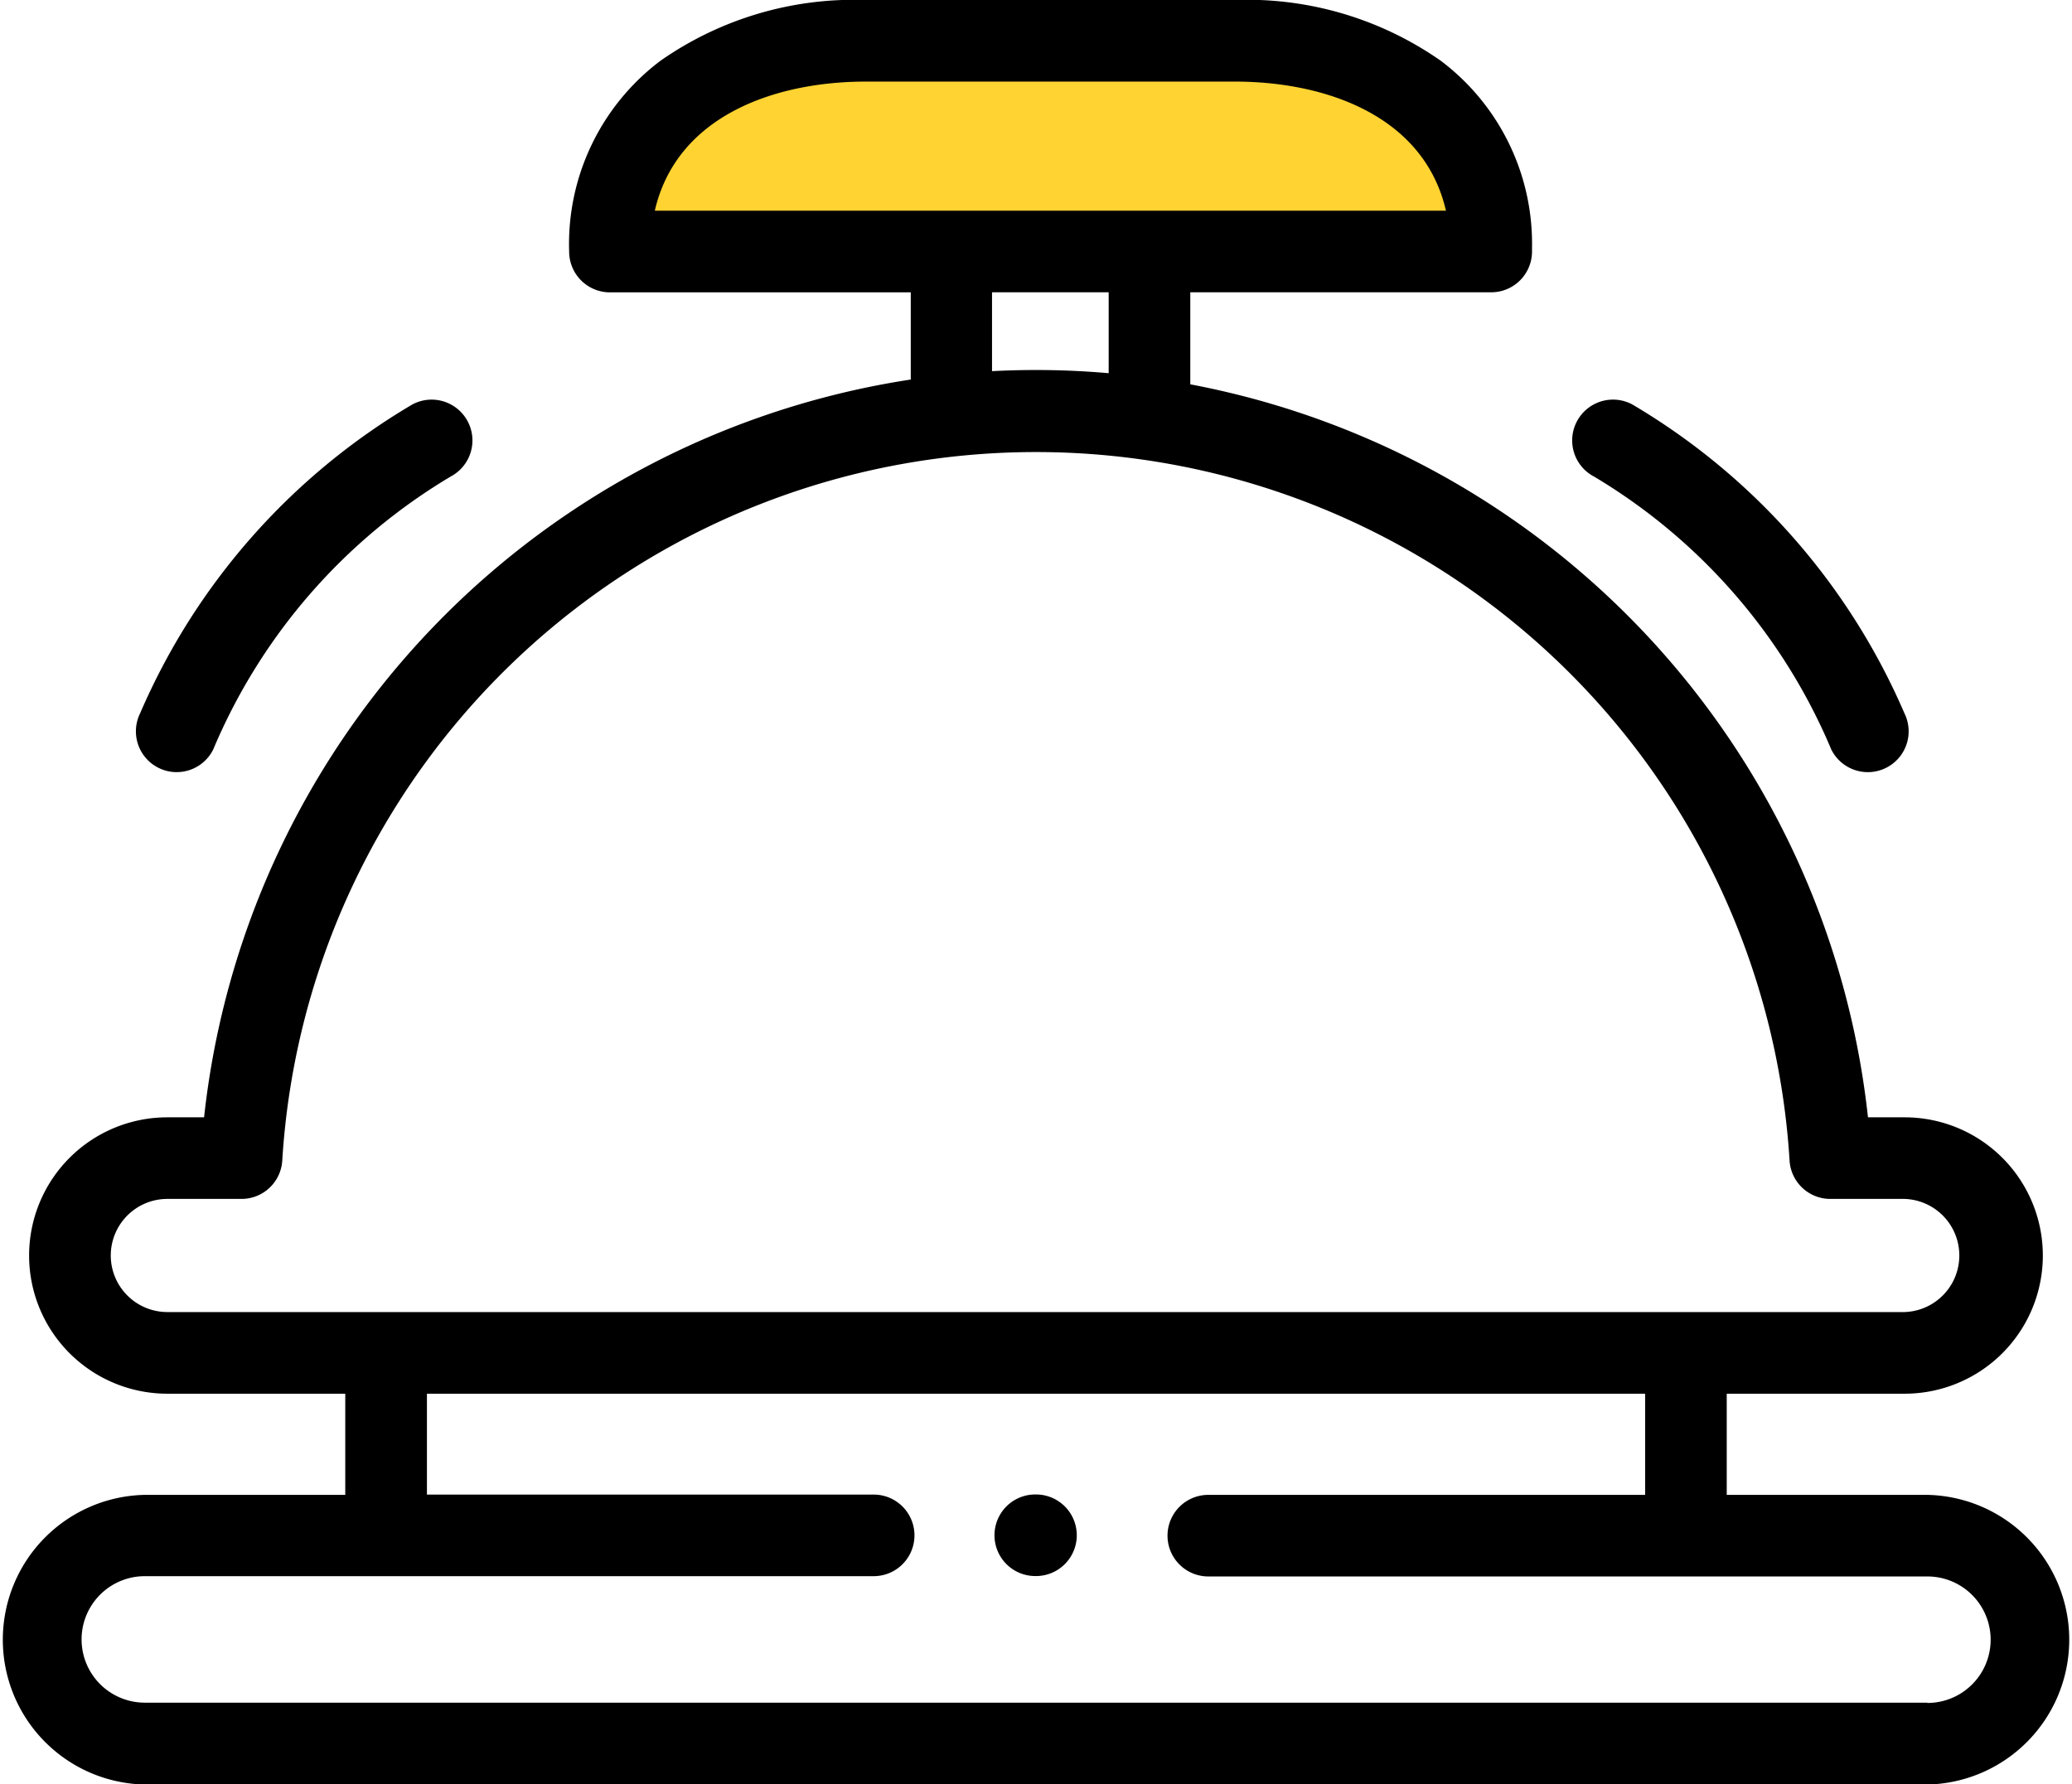
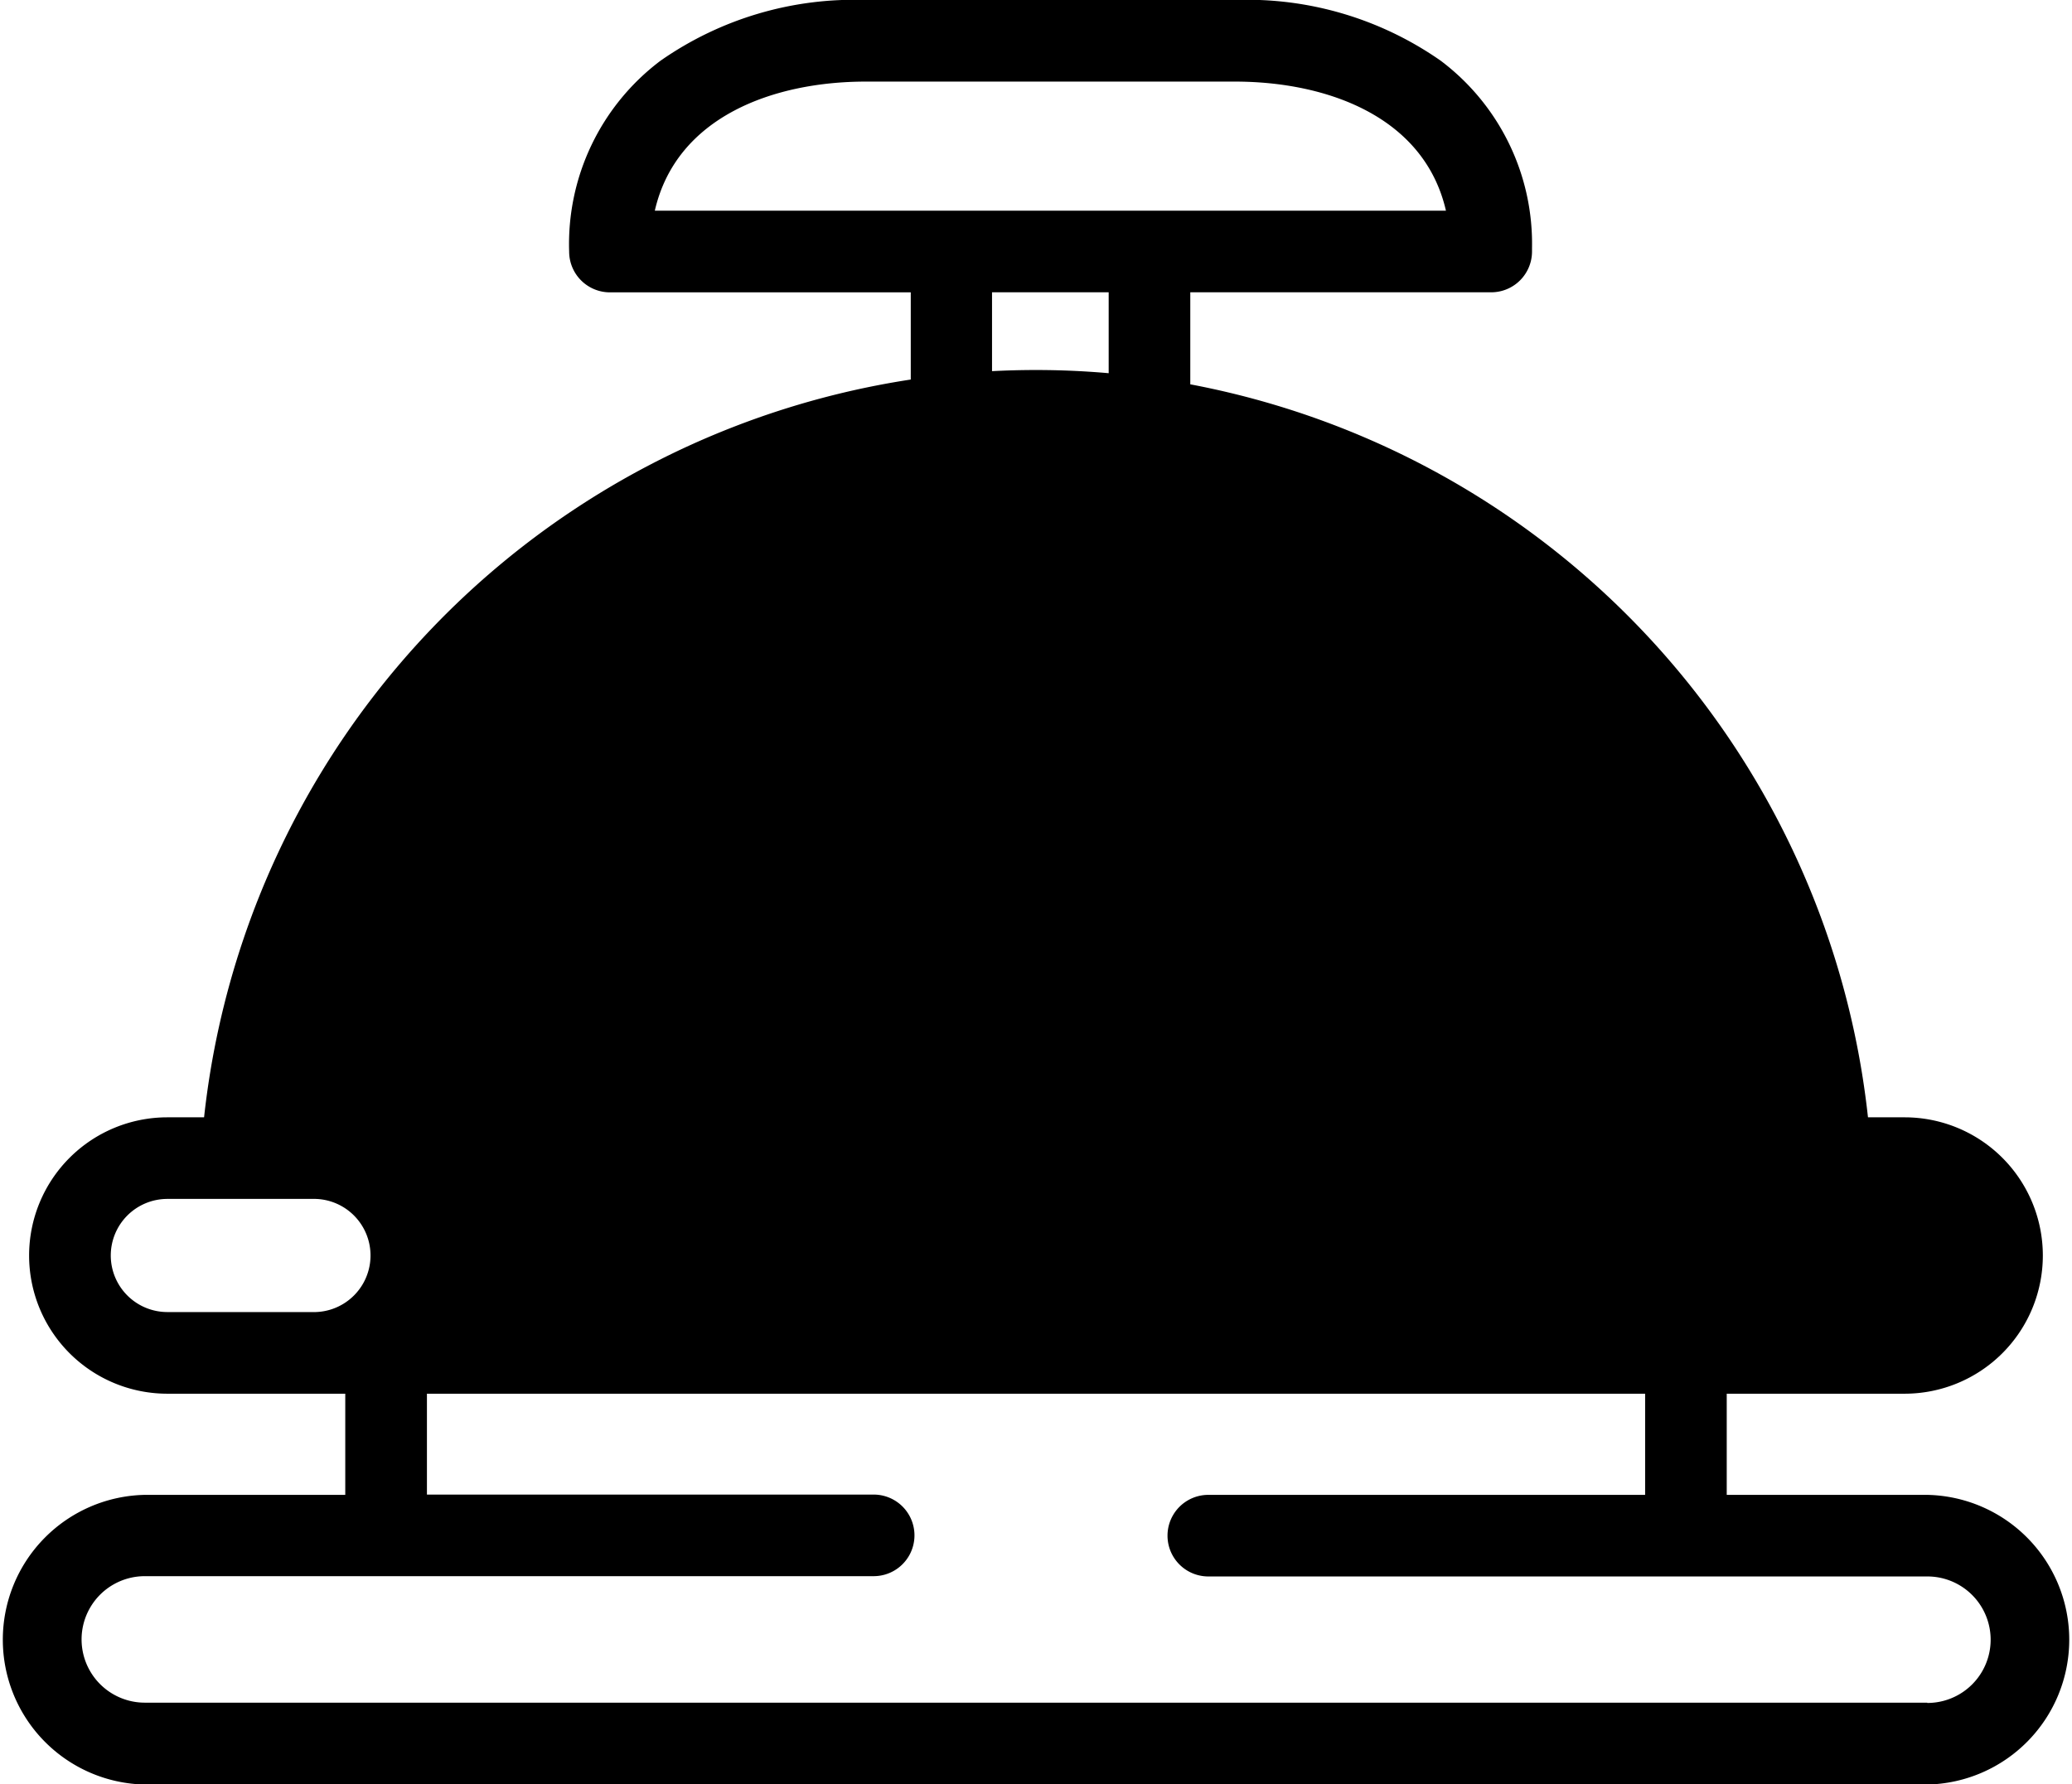
<svg xmlns="http://www.w3.org/2000/svg" width="36.307" height="31.272" viewBox="0 0 36.307 31.272">
  <g id="Group_33909" data-name="Group 33909" transform="translate(-843.737 -1474.32)">
-     <path id="Rectangle_11499" data-name="Rectangle 11499" d="M3.361,0H11.2a3.361,3.361,0,0,1,3.361,3.361v0a0,0,0,0,1,0,0H0a0,0,0,0,1,0,0v0A3.361,3.361,0,0,1,3.361,0Z" transform="translate(855.098 1475.085)" fill="#ffd331" />
    <g id="bell" transform="translate(843.737 1474.32)">
-       <path id="Path_49229" data-name="Path 49229" d="M33.77,26.7H30.257V24.927h3.117a2.422,2.422,0,0,0,0-4.844h-.642A14.688,14.688,0,0,0,20.857,7.236V5.623H26.13a.715.715,0,0,0,.715-.715q0-.03,0-.06a4.012,4.012,0,0,0-1.6-3.284A5.92,5.92,0,0,0,21.637.5H15.173a5.92,5.92,0,0,0-3.6,1.065,4.022,4.022,0,0,0-1.6,3.344.715.715,0,0,0,.715.715h5.271V7.152A14.685,14.685,0,0,0,3.576,20.083H2.932a2.422,2.422,0,0,0,0,4.844H6.05V26.7H2.538a2.539,2.539,0,0,0,0,5.077H33.77a2.539,2.539,0,0,0,0-5.077ZM15.173,1.93h6.464c1.611,0,3.32.61,3.7,2.263H11.474C11.853,2.54,13.561,1.93,15.173,1.93Zm2.21,3.693h2.044V7.041c-.42-.037-.845-.056-1.274-.056-.258,0-.515.007-.77.02V5.623ZM1.941,22.505a.992.992,0,0,1,.991-.992h1.3a.715.715,0,0,0,.714-.672,13.231,13.231,0,0,1,26.412,0,.715.715,0,0,0,.714.672h1.3a.992.992,0,0,1,0,1.983H2.932A.992.992,0,0,1,1.941,22.505ZM33.77,30.342H2.538a1.108,1.108,0,0,1,0-2.217H15.309a.715.715,0,1,0,0-1.43H7.481V24.927H28.827V26.7H21.173a.715.715,0,1,0,0,1.43h12.6a1.108,1.108,0,0,1,0,2.217Zm0,0" transform="translate(0 -0.5)" />
-       <path id="Path_49230" data-name="Path 49230" d="M246.458,369.9h-.012a.715.715,0,0,0,0,1.43h.012a.715.715,0,0,0,0-1.43Zm0,0" transform="translate(-228.305 -343.707)" />
-       <path id="Path_49231" data-name="Path 49231" d="M388.893,100.615a10.146,10.146,0,0,1,4.16,4.785.715.715,0,0,0,1.281-.636,11.619,11.619,0,0,0-4.769-5.412.715.715,0,1,0-.673,1.263Zm0,0" transform="translate(-360.964 -92.264)" />
-       <path id="Path_49232" data-name="Path 49232" d="M33.973,105.723a.714.714,0,0,0,.958-.322,10.144,10.144,0,0,1,4.163-4.785.715.715,0,0,0-.672-1.263,11.611,11.611,0,0,0-4.771,5.412A.715.715,0,0,0,33.973,105.723Zm0,0" transform="translate(-31.195 -92.265)" />
+       <path id="Path_49229" data-name="Path 49229" d="M33.77,26.7H30.257V24.927h3.117a2.422,2.422,0,0,0,0-4.844h-.642A14.688,14.688,0,0,0,20.857,7.236V5.623H26.13a.715.715,0,0,0,.715-.715q0-.03,0-.06a4.012,4.012,0,0,0-1.6-3.284A5.92,5.92,0,0,0,21.637.5H15.173a5.92,5.92,0,0,0-3.6,1.065,4.022,4.022,0,0,0-1.6,3.344.715.715,0,0,0,.715.715h5.271V7.152A14.685,14.685,0,0,0,3.576,20.083H2.932a2.422,2.422,0,0,0,0,4.844H6.05V26.7H2.538a2.539,2.539,0,0,0,0,5.077H33.77a2.539,2.539,0,0,0,0-5.077ZM15.173,1.93h6.464c1.611,0,3.32.61,3.7,2.263H11.474C11.853,2.54,13.561,1.93,15.173,1.93Zm2.21,3.693h2.044V7.041c-.42-.037-.845-.056-1.274-.056-.258,0-.515.007-.77.02V5.623ZM1.941,22.505a.992.992,0,0,1,.991-.992h1.3h1.3a.992.992,0,0,1,0,1.983H2.932A.992.992,0,0,1,1.941,22.505ZM33.77,30.342H2.538a1.108,1.108,0,0,1,0-2.217H15.309a.715.715,0,1,0,0-1.43H7.481V24.927H28.827V26.7H21.173a.715.715,0,1,0,0,1.43h12.6a1.108,1.108,0,0,1,0,2.217Zm0,0" transform="translate(0 -0.5)" />
    </g>
  </g>
</svg>